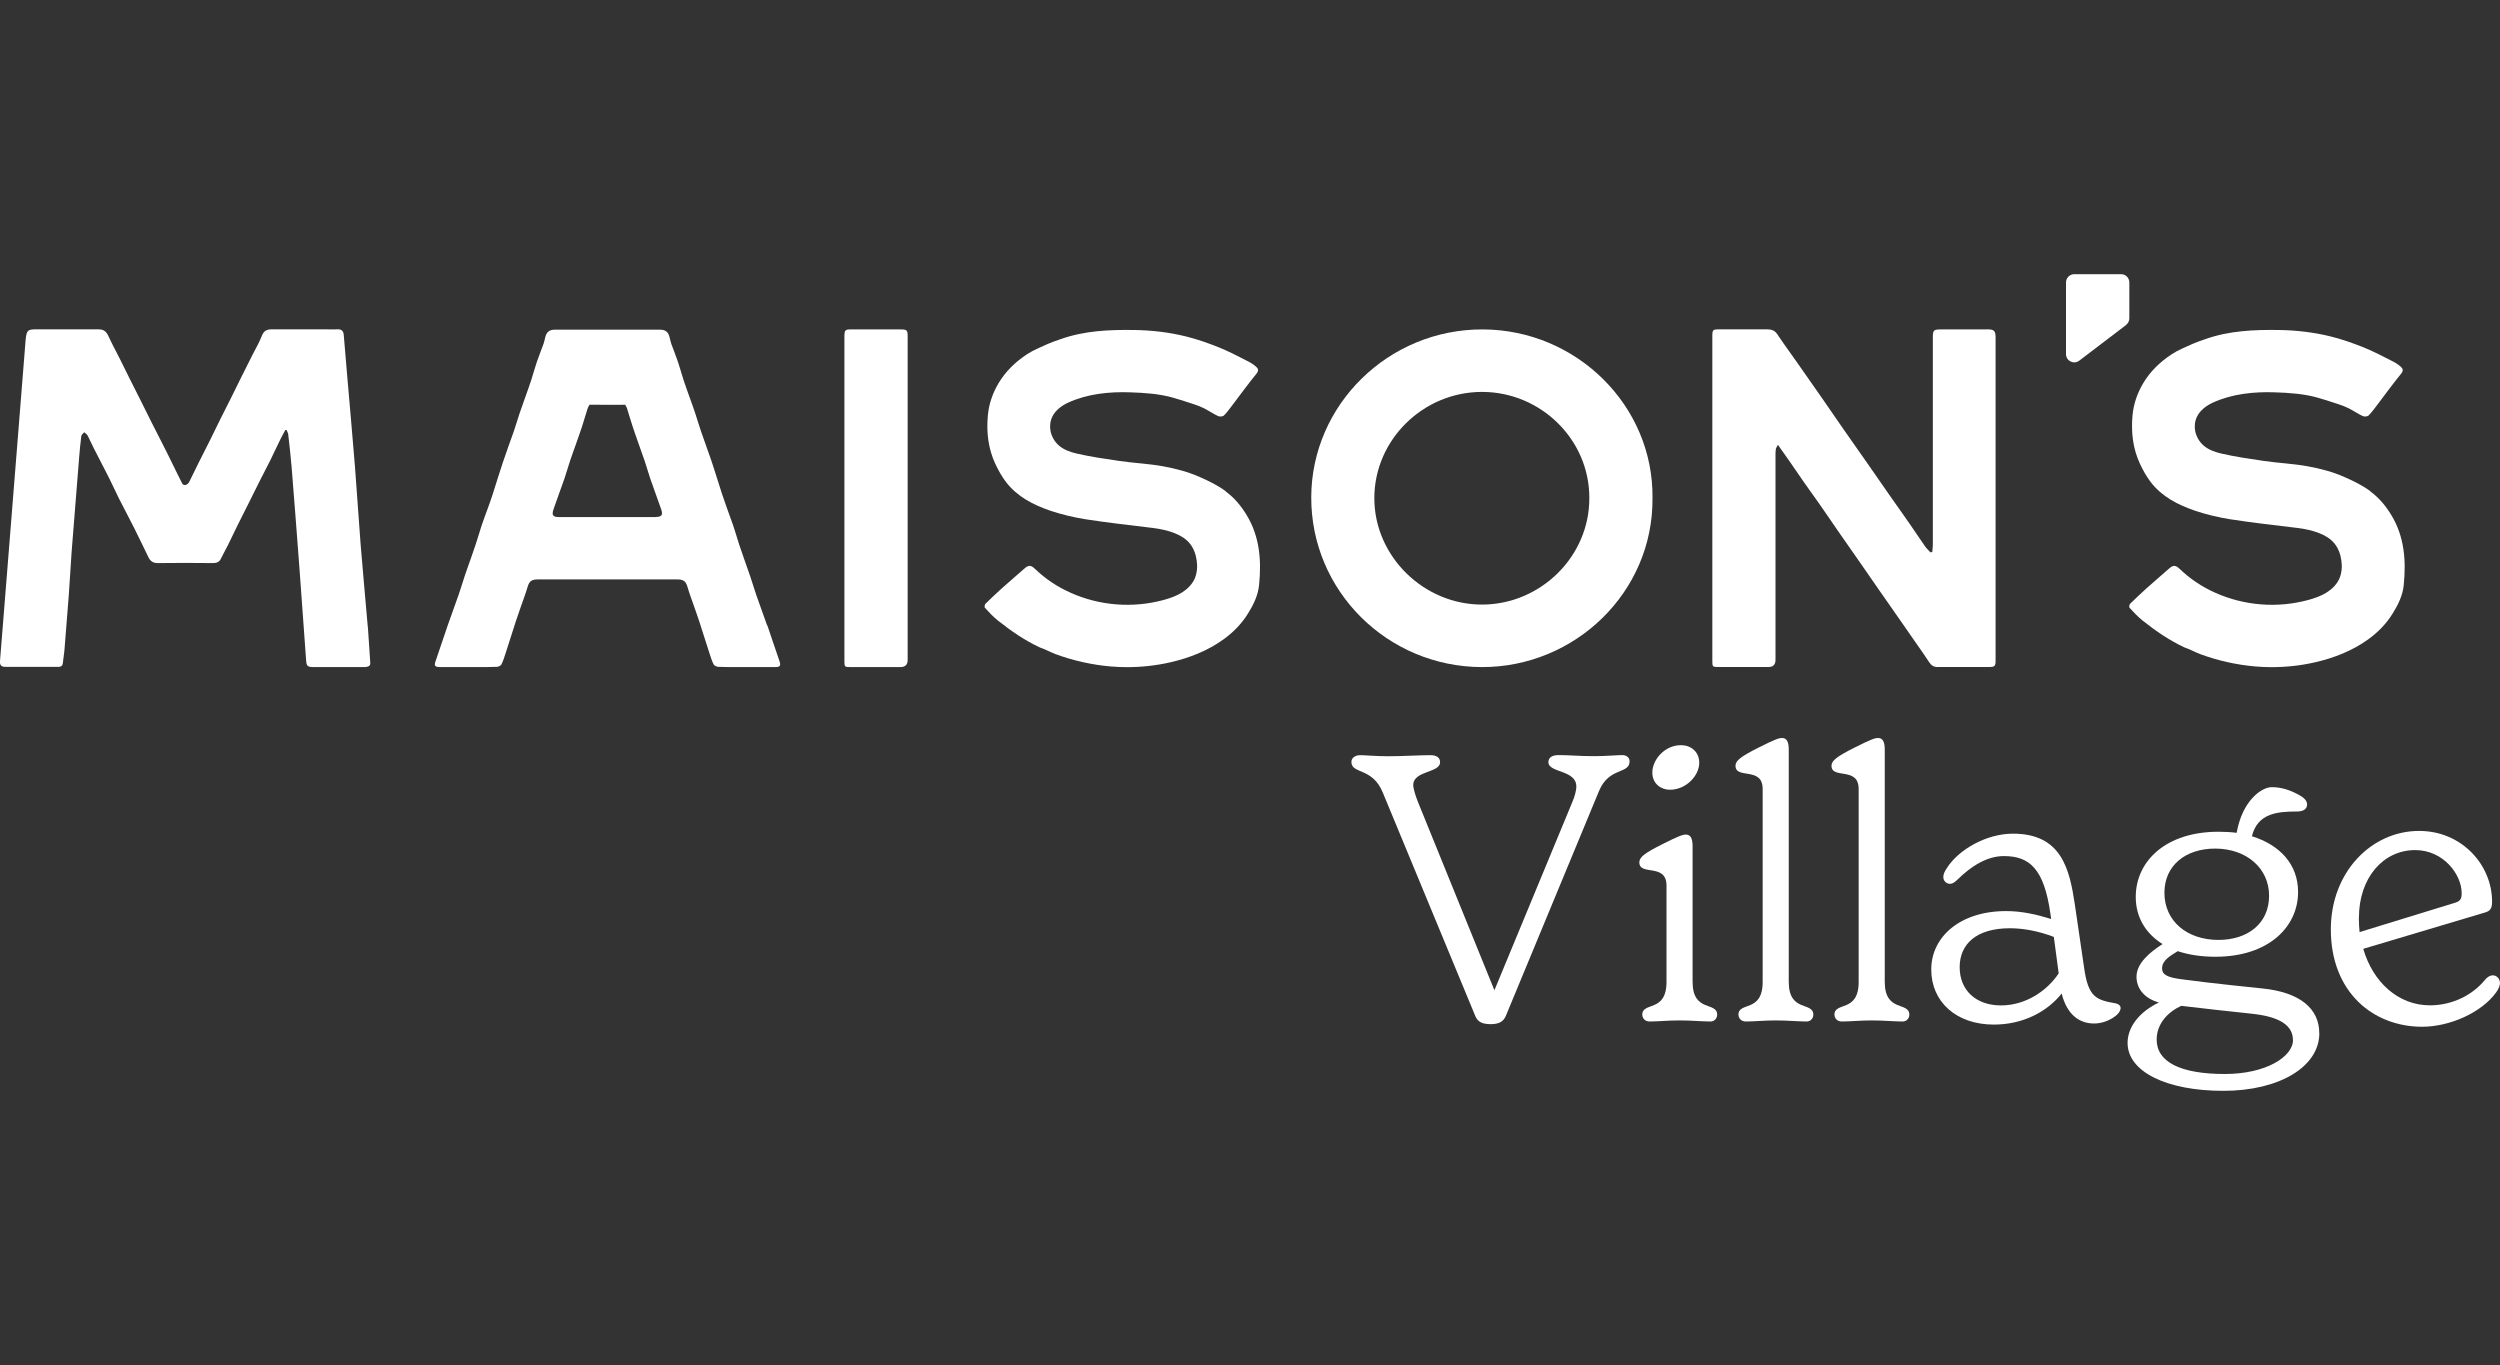
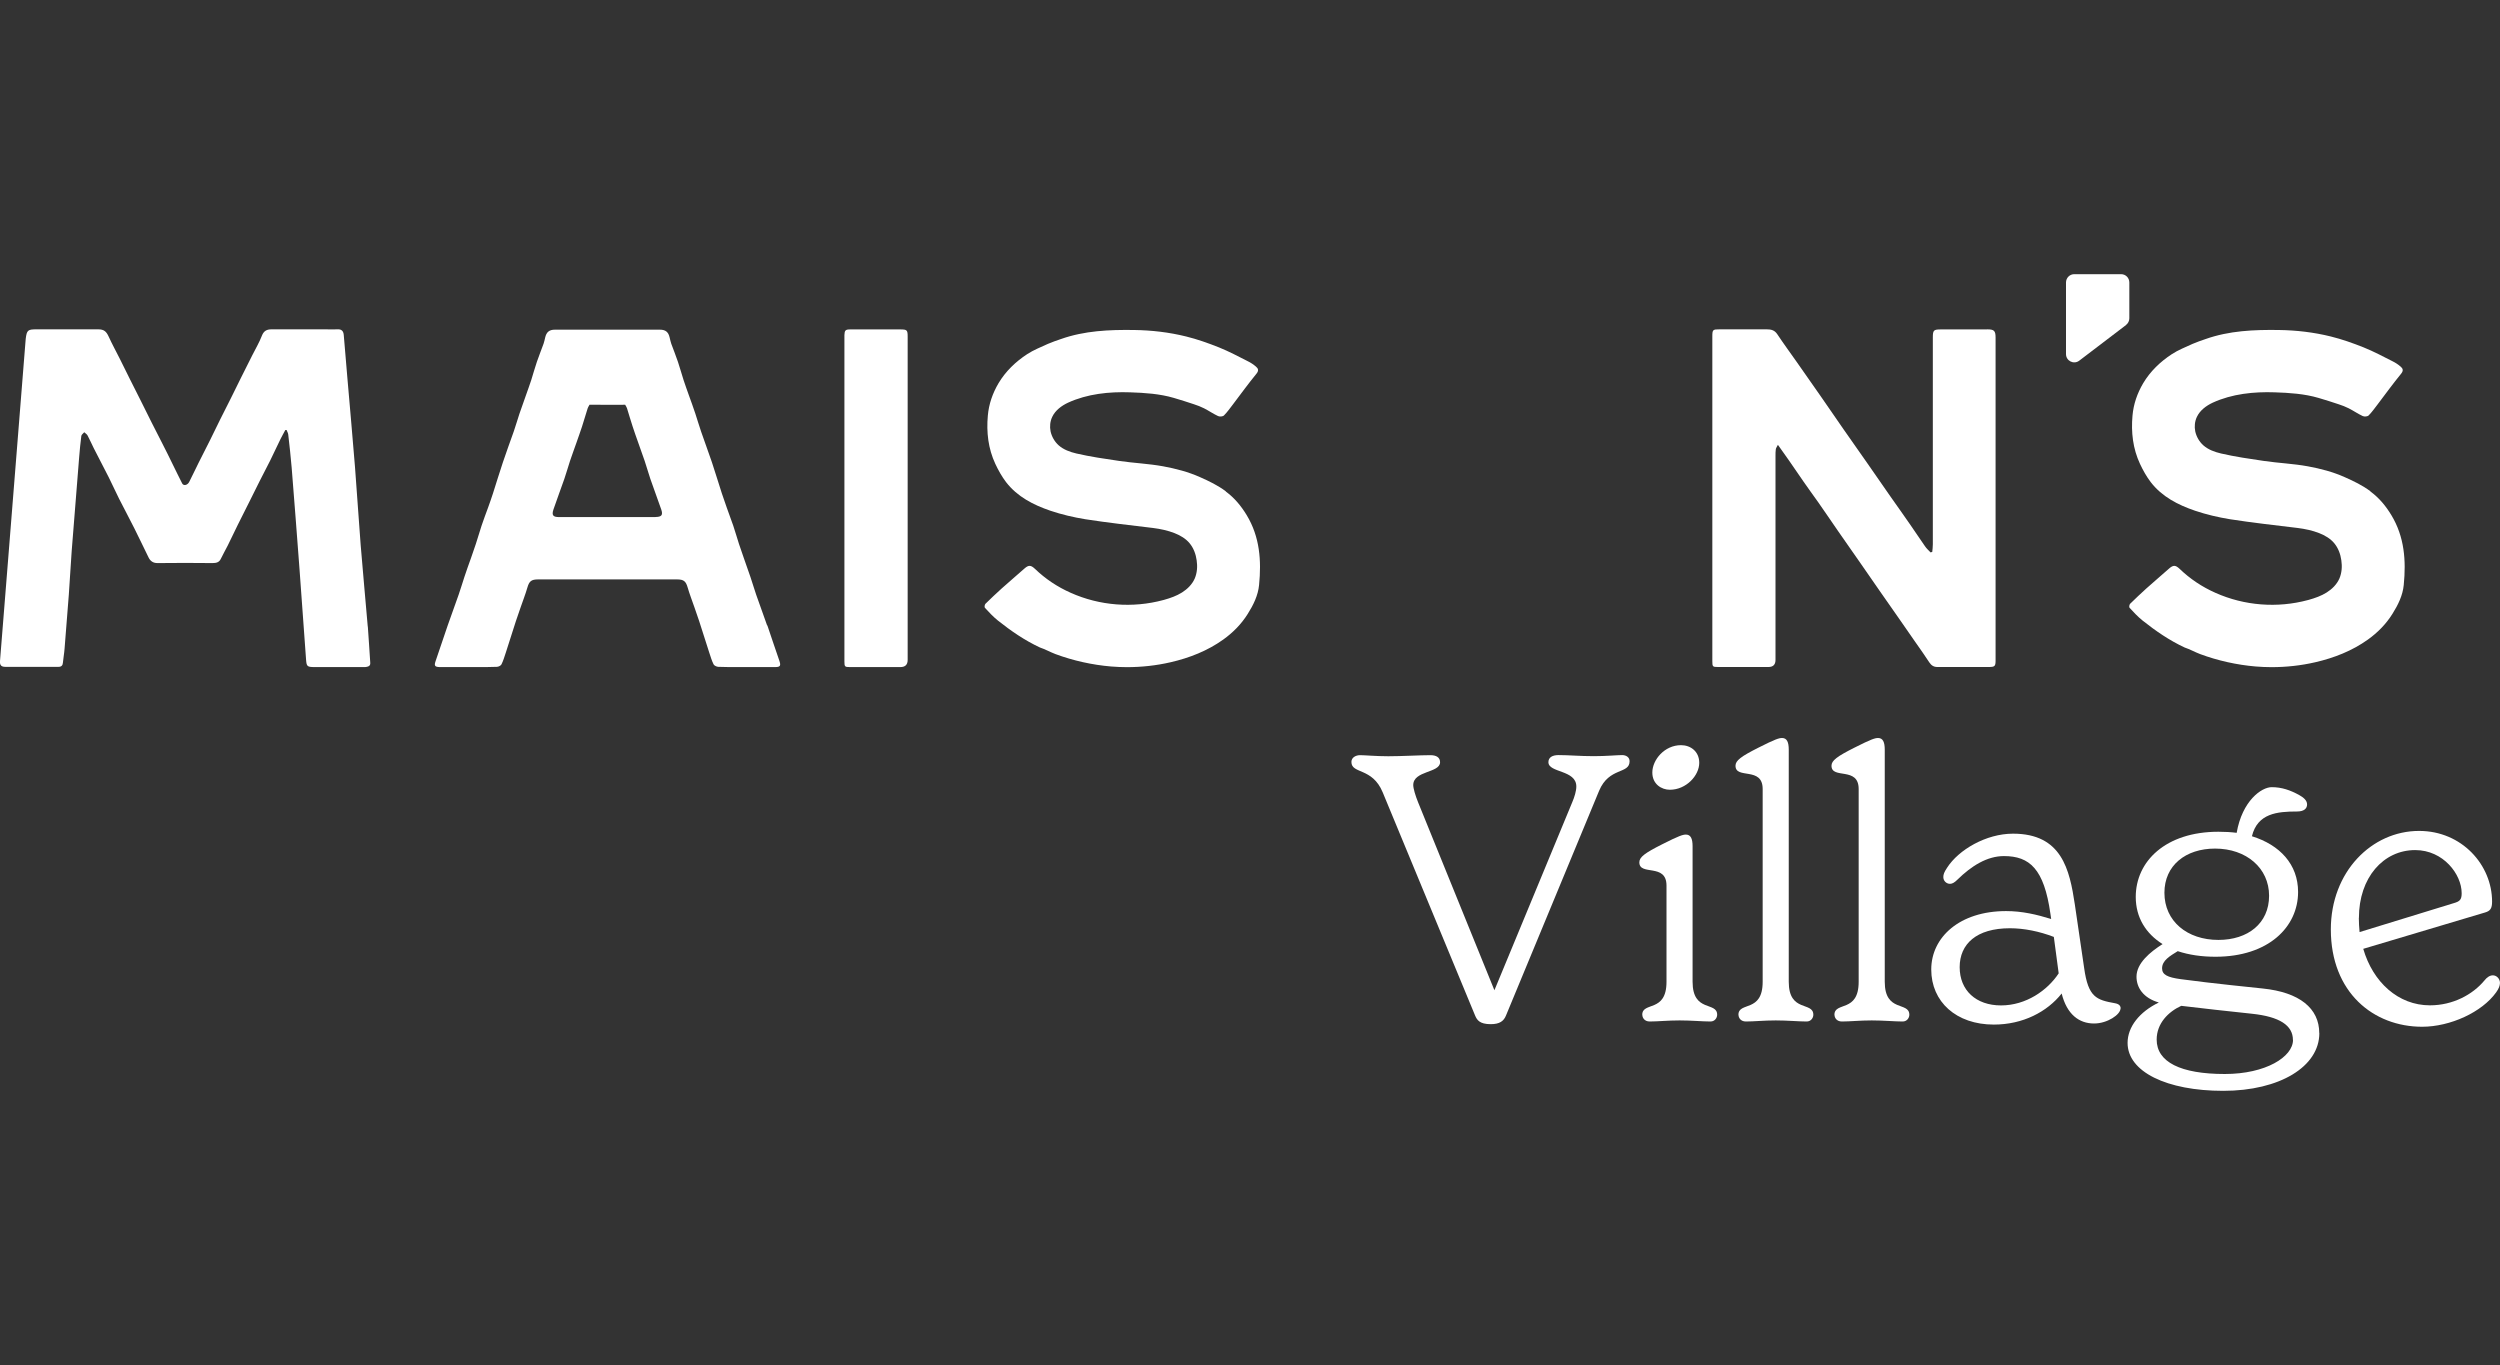
<svg xmlns="http://www.w3.org/2000/svg" id="logos" viewBox="0 0 300 163.8">
  <rect x="0" y="0" width="300" height="163.8" fill="#333333" stroke="none" />
  <defs>
    <style>
      .cls-1 {
        fill: #fff;
      }
    </style>
  </defs>
  <path class="cls-1" d="M195.55,91.35c0,1.58-2.46.67-3.66,3.55l-11.17,26.96c-.27.67-.76,1.04-1.83,1.04-1.34,0-1.65-.5-1.88-1.04l-11.09-26.79c-1.25-3.01-3.75-2.16-3.75-3.64,0-.54.54-.81,1.03-.81.58,0,1.92.13,3.4.13,1.61,0,3.85-.13,5.05-.13.71,0,1.16.27,1.16.85,0,1.3-3.22.99-3.22,2.74,0,.41.27,1.3.58,2.06l9.16,22.56,9.34-22.56c.27-.63.49-1.35.49-1.89,0-2.02-3.35-1.62-3.35-2.92,0-.58.49-.85,1.21-.85,1.25,0,2.59.13,4.24.13,1.47,0,2.82-.13,3.4-.13.49,0,.89.27.89.72" />
  <path class="cls-1" d="M198.28,92.7c0-1.53,1.47-3.28,3.44-3.28,1.16,0,2.19.76,2.19,2.12,0,1.53-1.57,3.23-3.53,3.23-.99,0-2.1-.67-2.1-2.06M197.07,121.78c0-1.62,2.91-.22,2.91-3.96v-11.55c0-2.74-3.26-1.12-3.26-2.79,0-.63.67-1.12,2.73-2.16,2.05-1.04,2.5-1.17,2.86-1.17.58,0,.8.5.8,1.39v16.27c0,3.73,2.95,2.34,2.95,3.96,0,.36-.27.81-.8.81-.94,0-2.32-.13-3.71-.13s-2.63.13-3.58.13c-.63,0-.89-.45-.89-.81" />
  <path class="cls-1" d="M208.61,121.78c0-1.62,2.91-.22,2.91-3.96v-23.14c0-2.74-3.26-1.12-3.26-2.79,0-.63.67-1.12,2.73-2.16,2.05-1.04,2.5-1.17,2.86-1.17.58,0,.8.5.8,1.39v27.86c0,3.73,2.95,2.34,2.95,3.96,0,.36-.27.81-.8.81-.94,0-2.32-.13-3.71-.13s-2.63.13-3.58.13c-.63,0-.89-.45-.89-.81" />
  <path class="cls-1" d="M220.13,121.78c0-1.62,2.91-.22,2.91-3.96v-23.14c0-2.74-3.26-1.12-3.26-2.79,0-.63.67-1.12,2.73-2.16,2.05-1.04,2.5-1.17,2.86-1.17.58,0,.8.5.8,1.39v27.86c0,3.73,2.95,2.34,2.95,3.96,0,.36-.27.81-.8.81-.94,0-2.32-.13-3.71-.13s-2.63.13-3.58.13c-.63,0-.89-.45-.89-.81" />
  <path class="cls-1" d="M247.04,116.79l-.58-4.36c-1.74-.67-3.58-1.04-5.27-1.04-4.02,0-6.03,1.89-6.03,4.67s1.96,4.59,4.96,4.59,5.58-1.8,6.93-3.86M254.46,121.02c0,.72-1.57,1.8-3.17,1.8-1.79,0-3.26-1.08-3.89-3.6-1.74,2.2-4.65,3.73-8.14,3.73-4.52,0-7.51-2.74-7.51-6.61s3.4-7.01,8.98-7.01c1.92,0,3.66.41,5.41.95l-.09-.63c-.76-5.39-2.5-6.92-5.58-6.92-2.01,0-3.89,1.17-5.58,2.83-.36.36-.63.5-.89.5-.4,0-.8-.32-.8-.81,0-.32.09-.58.45-1.12,1.38-2.16,4.69-4.09,7.91-4.09,5.86,0,6.79,4.31,7.42,8.49l1.12,7.64c.49,3.51,1.47,3.82,3.71,4.22.49.09.67.32.67.63" />
  <path class="cls-1" d="M259.73,107.13c0,3.42,2.73,5.66,6.48,5.66,3.53,0,6.08-1.98,6.08-5.3s-2.73-5.66-6.48-5.66c-3.53,0-6.08,2.02-6.08,5.3M275.15,124.79c0-1.75-1.61-2.79-4.91-3.14-3.08-.32-5.77-.63-8.49-.95-1.57.72-2.95,2.12-2.95,4.05,0,2.69,2.86,4.13,8.18,4.13,4.91,0,8.18-2.06,8.18-4.09M278.32,123.98c0,4-4.74,6.92-11.53,6.92s-11.48-2.29-11.48-5.75c0-1.93,1.43-3.73,3.75-4.85-1.88-.54-2.68-1.8-2.68-3.1,0-1.62,1.65-2.97,3.13-3.91-2.01-1.26-3.22-3.19-3.22-5.66,0-4.27,3.58-7.82,9.92-7.82.76,0,1.52.04,2.19.13.67-3.86,2.99-5.48,4.2-5.48s2.24.36,3.31.95c.49.27.94.63.94,1.12s-.36.85-1.21.85c-2.37,0-4.74.22-5.41,2.97,3.35,1.04,5.54,3.37,5.54,6.69,0,4.18-3.53,7.77-9.92,7.77-1.65,0-3.17-.22-4.52-.67-.94.58-1.88,1.12-1.88,2.06,0,.76.63,1.08,2.24,1.3,4.02.54,8.67.99,9.83,1.12,4.42.45,6.79,2.38,6.79,5.35" />
  <path class="cls-1" d="M283.06,110.14c0,.58.04,1.17.09,1.71l11.26-3.46c.8-.22.99-.45.99-1.21,0-2.25-2.19-5.17-5.58-5.17-3.8,0-6.75,3.28-6.75,8.14M299.99,118c0,.27-.13.63-.45,1.08-1.7,2.38-5.5,4.13-8.89,4.13-5.81,0-10.95-4.09-10.95-11.68,0-6.92,4.91-11.82,10.59-11.82,5.14,0,8.76,4.09,8.76,8.49,0,.81-.22,1.12-.85,1.3l-14.61,4.36c1.16,4,4.2,6.78,8,6.78,2.77,0,5.14-1.3,6.53-2.97.32-.41.67-.63,1.03-.63.4,0,.85.36.85.95" />
  <path class="cls-1" d="M44.13,75.19c-.27-3.26-.59-6.52-.85-9.79-.25-3.11-.43-6.23-.68-9.35-.28-3.55-.61-7.09-.91-10.64-.15-1.74-.3-3.48-.44-5.22-.04-.46-.26-.7-.75-.67-.47.03-.95,0-1.43,0h-6.48c-.56,0-.93.17-1.16.76-.31.81-.76,1.56-1.15,2.34-.45.9-.9,1.79-1.35,2.69-.4.81-.8,1.62-1.2,2.43-.44.88-.89,1.75-1.33,2.64-.4.81-.79,1.63-1.19,2.43-.45.91-.92,1.82-1.38,2.73-.38.76-.74,1.54-1.13,2.3-.21.4-.68.49-.84.17-.39-.76-.76-1.53-1.14-2.3-.4-.83-.81-1.65-1.23-2.47-.43-.85-.87-1.7-1.3-2.55-.43-.85-.85-1.71-1.28-2.57-.44-.87-.88-1.73-1.31-2.6l-1.23-2.48c-.44-.88-.92-1.75-1.33-2.65-.29-.63-.57-.87-1.26-.87h-7.4c-1.04,0-1.16.1-1.29,1.11-.01.11-.03.24-.03.35-.34,4.27-.68,8.54-1.02,12.8-.34,4.27-.68,8.54-1.02,12.8-.33,4.25-.67,8.5-1.02,12.75-.04.5.17.69.62.69,2.14,0,4.28,0,6.42,0,.32,0,.49-.17.51-.5.05-.57.16-1.13.2-1.7.18-2.16.35-4.32.51-6.48.13-1.72.21-3.46.34-5.18.29-3.77.59-7.53.9-11.3.07-.85.15-1.71.26-2.55.02-.16.23-.29.35-.44.13.13.32.23.4.39.27.5.49,1.03.75,1.54.59,1.16,1.2,2.32,1.79,3.48.43.85.81,1.72,1.24,2.57.59,1.18,1.23,2.34,1.82,3.53.59,1.17,1.14,2.35,1.72,3.52.21.43.55.68,1.09.67,2.19-.03,4.38-.02,6.58,0,.45,0,.8-.08,1-.51.26-.54.56-1.07.83-1.6.42-.84.81-1.69,1.23-2.53.45-.91.92-1.82,1.37-2.73.4-.81.8-1.62,1.21-2.43.42-.84.86-1.66,1.28-2.5.42-.86.83-1.72,1.24-2.58.18-.37.39-.72.58-1.09h.15c.07.18.18.36.2.55.15,1.32.3,2.64.41,3.96.32,4.05.64,8.1.94,12.16.27,3.63.52,7.27.79,10.91.06.78.14.86.97.87h5.97c.12,0,.24,0,.35-.03.28-.05.44-.18.41-.51-.11-1.44-.17-2.88-.29-4.33h0l-.03.02Z" />
  <path class="cls-1" d="M238.48,39.53h-5.56c-.89,0-.98.09-.98.99v24.8c0,.3-.04.61-.07.91-.07.02-.13.04-.2.06-.23-.24-.48-.46-.67-.74-.59-.84-1.15-1.7-1.73-2.53-.8-1.16-1.62-2.31-2.43-3.46-.91-1.31-1.82-2.62-2.73-3.93-.95-1.37-1.91-2.72-2.86-4.08-.92-1.32-1.83-2.65-2.75-3.98-.96-1.38-1.92-2.75-2.89-4.13-.78-1.11-1.59-2.21-2.34-3.34-.32-.48-.73-.58-1.26-.58-1.89.01-3.78,0-5.66,0-.81,0-.87.04-.87.84v38.96c0,.69.03.72.71.72h6.02q.85,0,.85-.85v-24.5c0-.27,0-.54.04-.8.03-.15.14-.29.25-.51.48.67.9,1.26,1.31,1.85.59.85,1.17,1.72,1.77,2.57.57.83,1.17,1.64,1.75,2.46.8,1.14,1.58,2.3,2.37,3.44.93,1.33,1.86,2.67,2.79,4,.74,1.06,1.47,2.13,2.21,3.19.8,1.14,1.6,2.28,2.39,3.42.62.88,1.23,1.77,1.84,2.65.59.84,1.18,1.67,1.74,2.53.24.36.53.55.96.55h6.17c.74,0,.82-.1.82-.81v-38.71c0-.83-.17-1-1.02-1h0Z" />
-   <path class="cls-1" d="M177.93,72.55c-7.04.05-13.01-5.76-13.01-12.77s5.87-12.77,12.96-12.75c6.99.02,12.84,5.68,12.84,12.7.04,7.05-5.84,12.77-12.79,12.82h0ZM177.93,39.53c-11.31-.04-20.54,9.04-20.58,20.12-.04,11.28,9.16,20.36,20.45,20.4,11.17.04,20.6-8.96,20.5-20.28.13-11.08-9.1-20.2-20.36-20.24h0Z" />
  <path class="cls-1" d="M147.1,58.96c-.95-.71-2-1.22-3.09-1.7-1.43-.64-2.91-1.02-4.42-1.3-1.74-.32-3.54-.39-5.3-.65-1.71-.25-3.43-.5-5.12-.89-.77-.18-1.54-.46-2.13-.98-.49-.44-.83-1.04-.97-1.67-.12-.58-.06-1.21.2-1.75.37-.78,1.11-1.33,1.9-1.7,2.31-1.06,4.94-1.33,7.45-1.24,1.76.06,3.53.17,5.24.67.81.24,1.61.49,2.41.76.42.14.83.29,1.22.49.57.29,1.1.66,1.68.93.2.09.58.06.71-.08.4-.4.73-.88,1.08-1.33.93-1.23,1.84-2.48,2.82-3.68.3-.37.21-.62-.07-.85-.29-.25-.62-.47-.97-.64-1.14-.58-2.27-1.18-3.46-1.66-1.28-.51-2.6-.98-3.94-1.31-2.05-.51-4.14-.75-6.25-.78-2.98-.04-5.94.08-8.79,1.09-.52.18-1.06.36-1.56.58-.84.39-1.72.73-2.48,1.23-1.39.91-2.58,2.05-3.44,3.49-.71,1.21-1.16,2.5-1.28,3.88-.18,1.99.04,3.96.9,5.8.36.77.78,1.52,1.29,2.19,1.35,1.75,3.27,2.73,5.32,3.43,1.36.46,2.78.79,4.19,1.02,2.7.42,5.42.72,8.13,1.05.87.11,1.77.3,2.58.62.68.27,1.34.65,1.8,1.21.48.58.75,1.31.85,2.05.11.73.06,1.5-.23,2.18-.31.71-.88,1.27-1.53,1.68s-1.39.67-2.14.88c-.04.01-.08.02-.11.03-3.68.99-7.63.68-11.1-.87-1.62-.72-3.04-1.67-4.3-2.88-.49-.46-.76-.47-1.25-.04-.91.81-1.84,1.59-2.74,2.4-.66.6-1.31,1.21-1.95,1.84-.09.1-.14.4-.06.48.49.53.99,1.07,1.55,1.52,1.57,1.25,3.21,2.38,5.05,3.24.63.21,1.23.55,1.86.79,2.12.79,4.42,1.3,6.67,1.49.63.05,1.27.08,1.9.08,1.77,0,3.53-.19,5.26-.59,2.26-.52,4.42-1.37,6.31-2.72,1.17-.84,2.17-1.85,2.94-3.08.68-1.08,1.24-2.22,1.36-3.47.29-2.92.09-5.77-1.48-8.37-.67-1.11-1.47-2.08-2.52-2.85h0Z" />
  <path class="cls-1" d="M284.46,58.96c-.95-.71-2-1.22-3.09-1.7-1.43-.64-2.91-1.02-4.42-1.3-1.74-.32-3.54-.39-5.3-.65-1.71-.25-3.43-.5-5.12-.89-.77-.18-1.54-.46-2.13-.98-.49-.44-.83-1.04-.97-1.67-.12-.58-.06-1.21.2-1.75.37-.78,1.11-1.33,1.9-1.7,2.31-1.06,4.94-1.33,7.45-1.24,1.76.06,3.53.17,5.24.67.81.24,1.61.49,2.41.76.42.14.83.29,1.22.49.57.29,1.1.66,1.68.93.2.09.58.06.71-.08.4-.4.73-.88,1.08-1.33.93-1.23,1.84-2.48,2.82-3.68.3-.37.21-.62-.07-.85-.29-.25-.62-.47-.97-.64-1.14-.58-2.27-1.18-3.46-1.66-1.28-.51-2.6-.98-3.94-1.31-2.05-.51-4.14-.75-6.25-.78-2.98-.04-5.94.08-8.79,1.09-.52.18-1.06.36-1.56.58-.84.39-1.72.73-2.48,1.23-1.39.91-2.58,2.05-3.44,3.49-.71,1.21-1.16,2.5-1.28,3.88-.18,1.99.04,3.96.9,5.8.36.77.78,1.52,1.29,2.19,1.35,1.75,3.27,2.73,5.32,3.43,1.36.46,2.78.79,4.19,1.02,2.7.42,5.42.72,8.13,1.05.87.11,1.77.3,2.58.62.68.27,1.34.65,1.8,1.21.48.58.75,1.31.85,2.05.11.73.06,1.5-.23,2.18-.31.71-.88,1.27-1.53,1.68s-1.39.67-2.14.88c-.04.01-.08.02-.11.03-3.68.99-7.63.68-11.1-.87-1.62-.72-3.04-1.67-4.3-2.88-.49-.46-.76-.47-1.25-.04-.91.81-1.84,1.59-2.74,2.4-.66.6-1.31,1.21-1.95,1.84-.09.1-.14.4-.06.48.49.53.99,1.07,1.55,1.52,1.57,1.25,3.21,2.38,5.05,3.24.63.21,1.23.55,1.86.79,2.12.79,4.42,1.3,6.67,1.49.63.05,1.27.08,1.9.08,1.77,0,3.53-.19,5.26-.59,2.26-.52,4.42-1.37,6.31-2.72,1.17-.84,2.17-1.85,2.94-3.08.68-1.08,1.24-2.22,1.36-3.47.29-2.92.09-5.77-1.48-8.37-.67-1.11-1.47-2.08-2.52-2.85h0Z" />
  <path class="cls-1" d="M108.04,39.53h-6.02c-.56,0-.67.11-.69.68,0,.18,0,.37,0,.55v38.6c0,.65.04.69.69.69h6.02c.59,0,.88-.29.88-.86v-38.8c0-.78-.08-.86-.88-.86h0Z" />
  <path class="cls-1" d="M78.66,62.05h-11.57c-.73,0-.9-.22-.68-.9.42-1.23.88-2.45,1.31-3.68.25-.71.44-1.44.68-2.15.25-.76.54-1.51.8-2.27.21-.62.44-1.23.64-1.85.23-.73.45-1.47.68-2.2.03-.11.1-.2.22-.43h1.05s1.09.01,1.09.01h1.09s1.05-.01,1.05-.01c.12.22.19.31.22.42.23.74.44,1.47.68,2.2.2.62.42,1.23.64,1.85.27.76.54,1.51.8,2.27.24.71.44,1.44.68,2.15.42,1.23.89,2.45,1.31,3.68.23.67.04.89-.68.9h-.01ZM92.05,75.04c-.43-1.23-.88-2.45-1.31-3.68-.24-.69-.44-1.4-.68-2.1-.26-.77-.54-1.54-.81-2.32-.2-.55-.39-1.11-.57-1.66-.24-.73-.44-1.47-.69-2.2s-.52-1.45-.78-2.17c-.2-.57-.4-1.14-.59-1.71-.4-1.24-.78-2.49-1.19-3.73-.42-1.24-.88-2.46-1.3-3.69-.25-.71-.45-1.44-.69-2.15-.25-.76-.53-1.52-.8-2.27-.2-.58-.42-1.16-.61-1.75-.23-.73-.44-1.47-.68-2.2s-.54-1.44-.8-2.17c-.08-.24-.13-.48-.19-.73-.15-.67-.49-.95-1.17-.95h-12.6c-.68,0-1.02.29-1.17.95-.06.25-.11.5-.19.73-.26.72-.55,1.44-.8,2.17-.25.73-.45,1.47-.68,2.2-.19.59-.41,1.17-.61,1.75-.27.76-.54,1.51-.8,2.27-.24.71-.44,1.44-.69,2.15-.43,1.23-.89,2.45-1.3,3.69-.42,1.24-.79,2.49-1.19,3.73-.18.57-.39,1.14-.59,1.71-.26.72-.54,1.44-.78,2.17s-.45,1.47-.69,2.2c-.18.56-.38,1.11-.57,1.66-.27.77-.56,1.54-.81,2.32-.23.7-.44,1.41-.68,2.1-.43,1.23-.88,2.45-1.31,3.68-.49,1.42-.96,2.85-1.45,4.27-.2.57-.12.73.51.74h4.23c.87,0,1.74.01,2.6-.03.2,0,.49-.15.56-.3.22-.45.36-.93.52-1.41.41-1.26.8-2.52,1.21-3.78.18-.56.38-1.11.57-1.66.27-.79.58-1.57.81-2.37.21-.73.46-.97,1.25-.97h16.73c.79,0,1.04.24,1.25.97.23.8.54,1.58.81,2.37.19.55.39,1.11.57,1.66.41,1.26.8,2.52,1.21,3.78.16.48.3.97.52,1.41.08.16.37.29.56.3.87.04,1.73.03,2.6.03h4.23c.62,0,.7-.17.51-.74-.5-1.42-.96-2.85-1.45-4.27h-.03Z" />
  <path class="cls-1" d="M255.13,39l-5.62,4.28c-.65.5-1.59.03-1.59-.79v-8.59c0-.55.44-1,.99-1h5.62c.55,0,.99.44.99,1v4.3c0,.31-.15.6-.39.79" />
</svg>